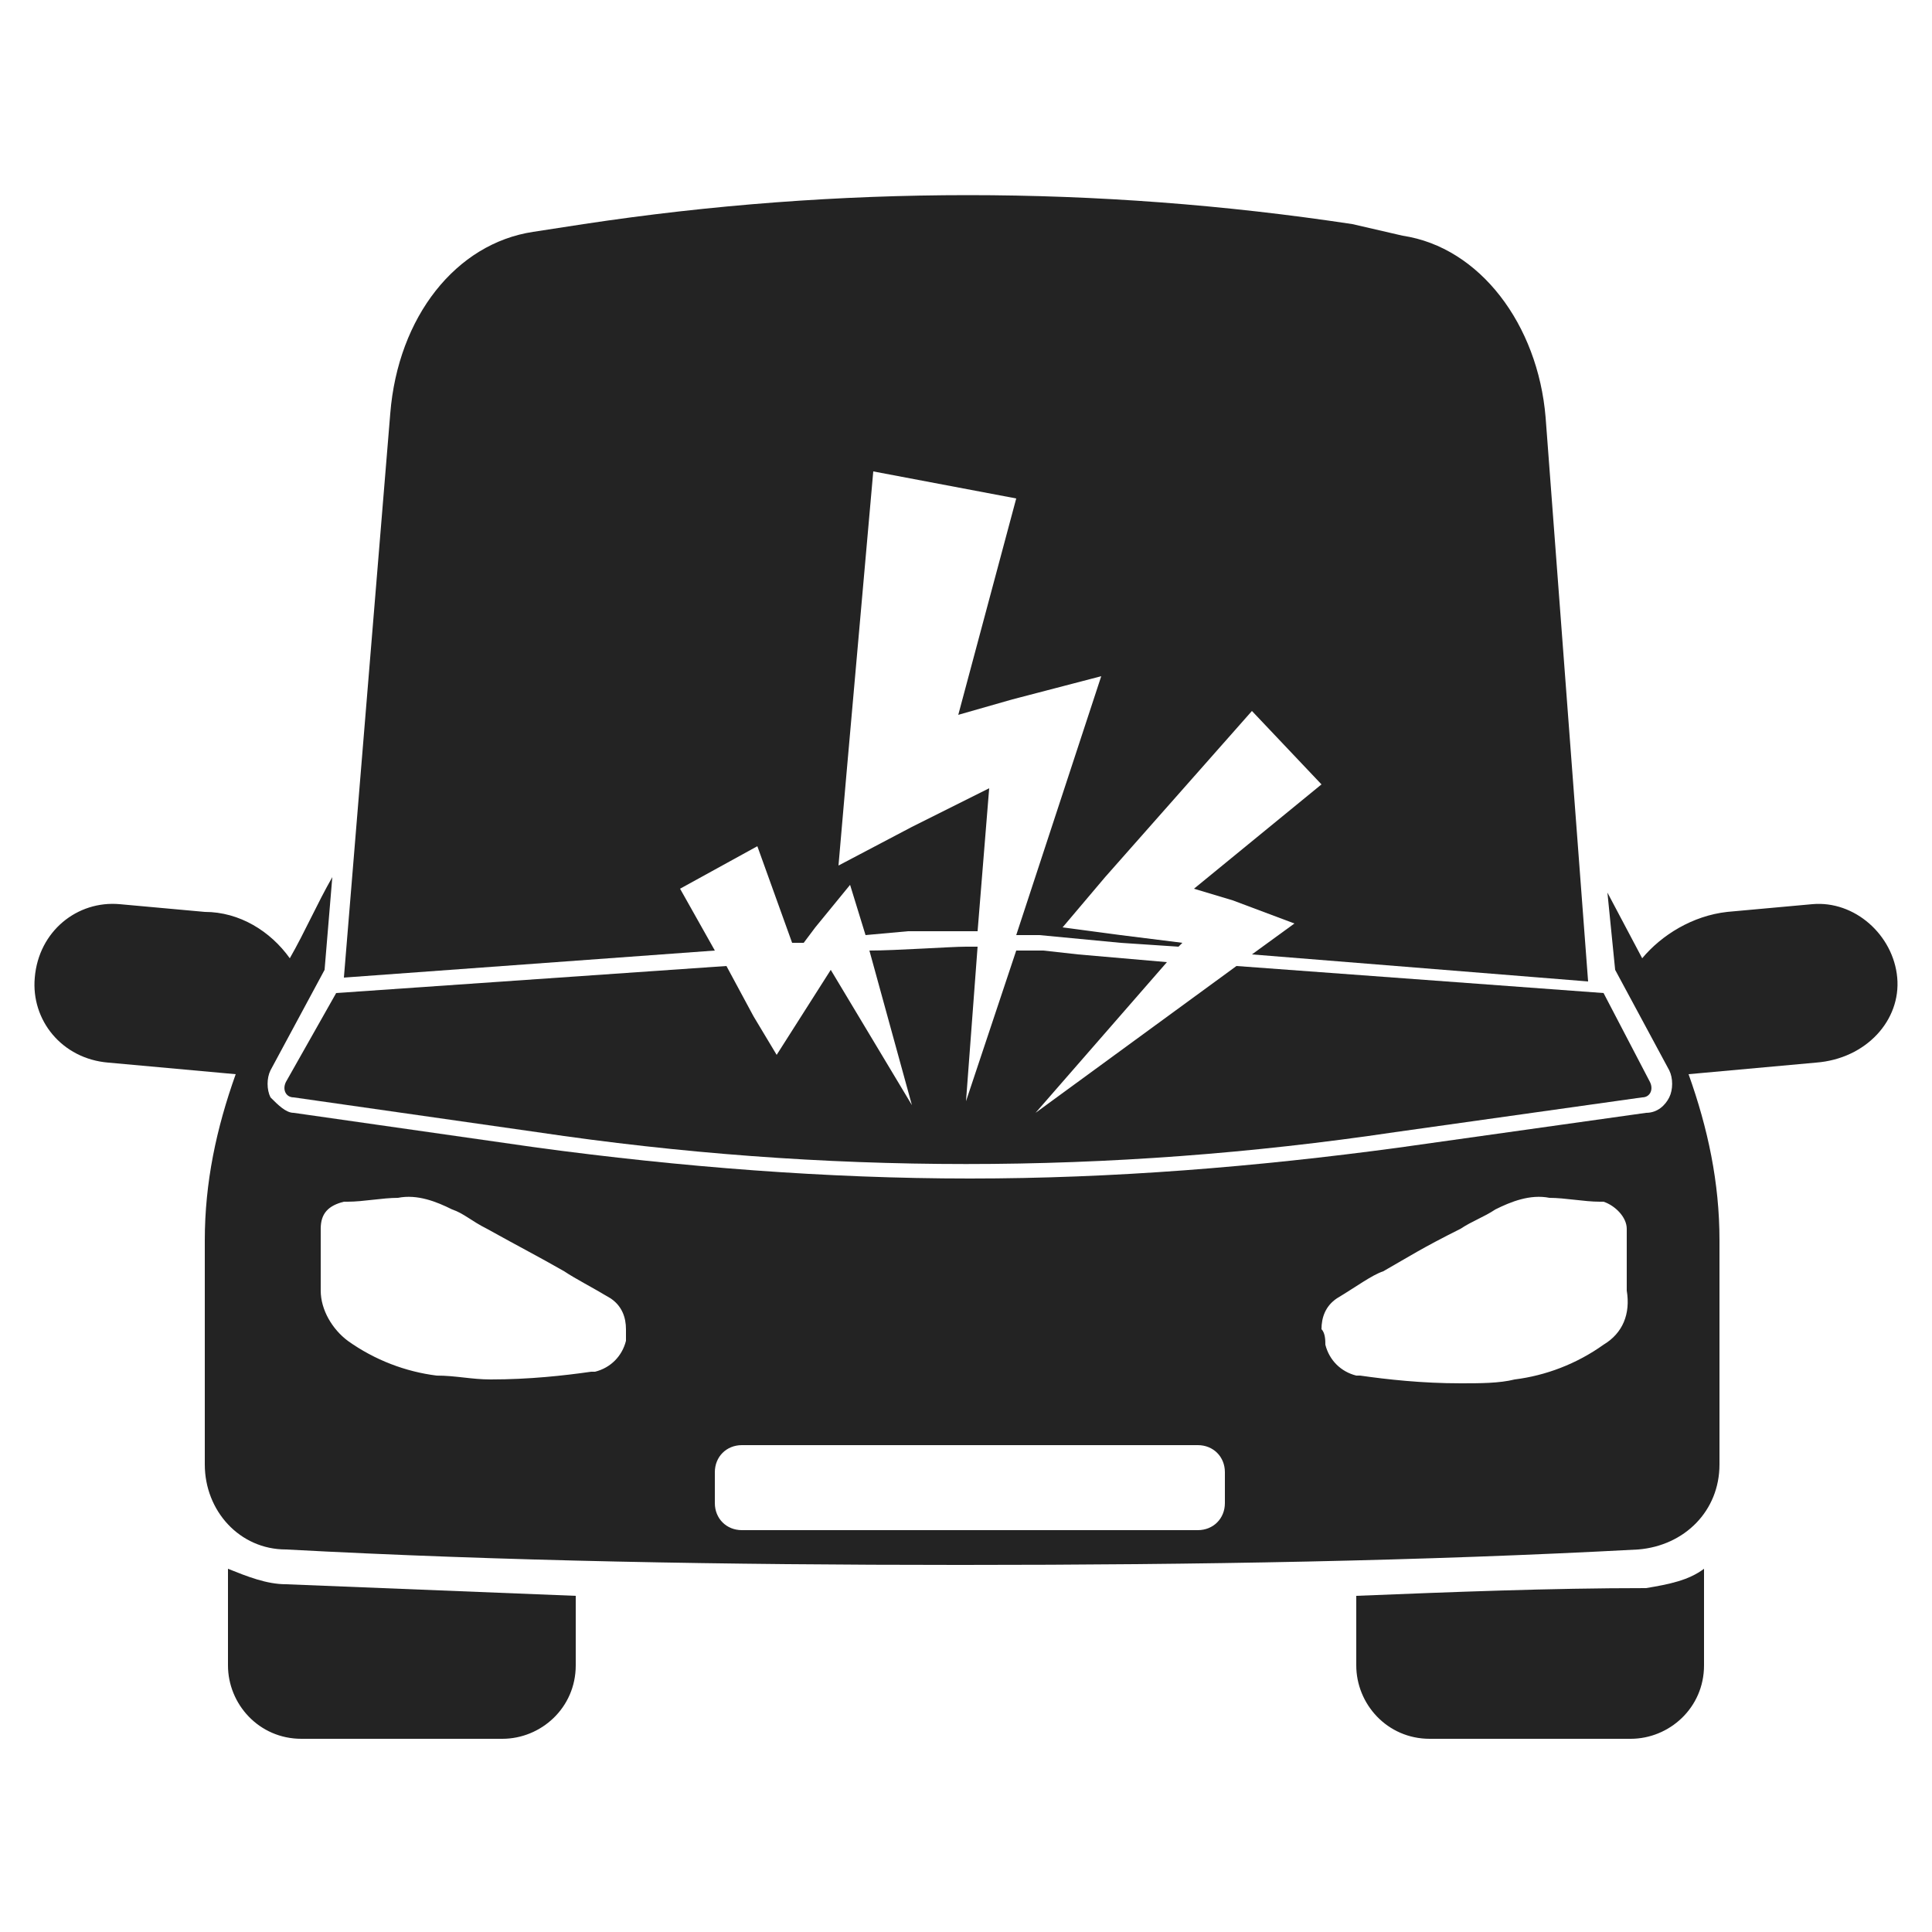
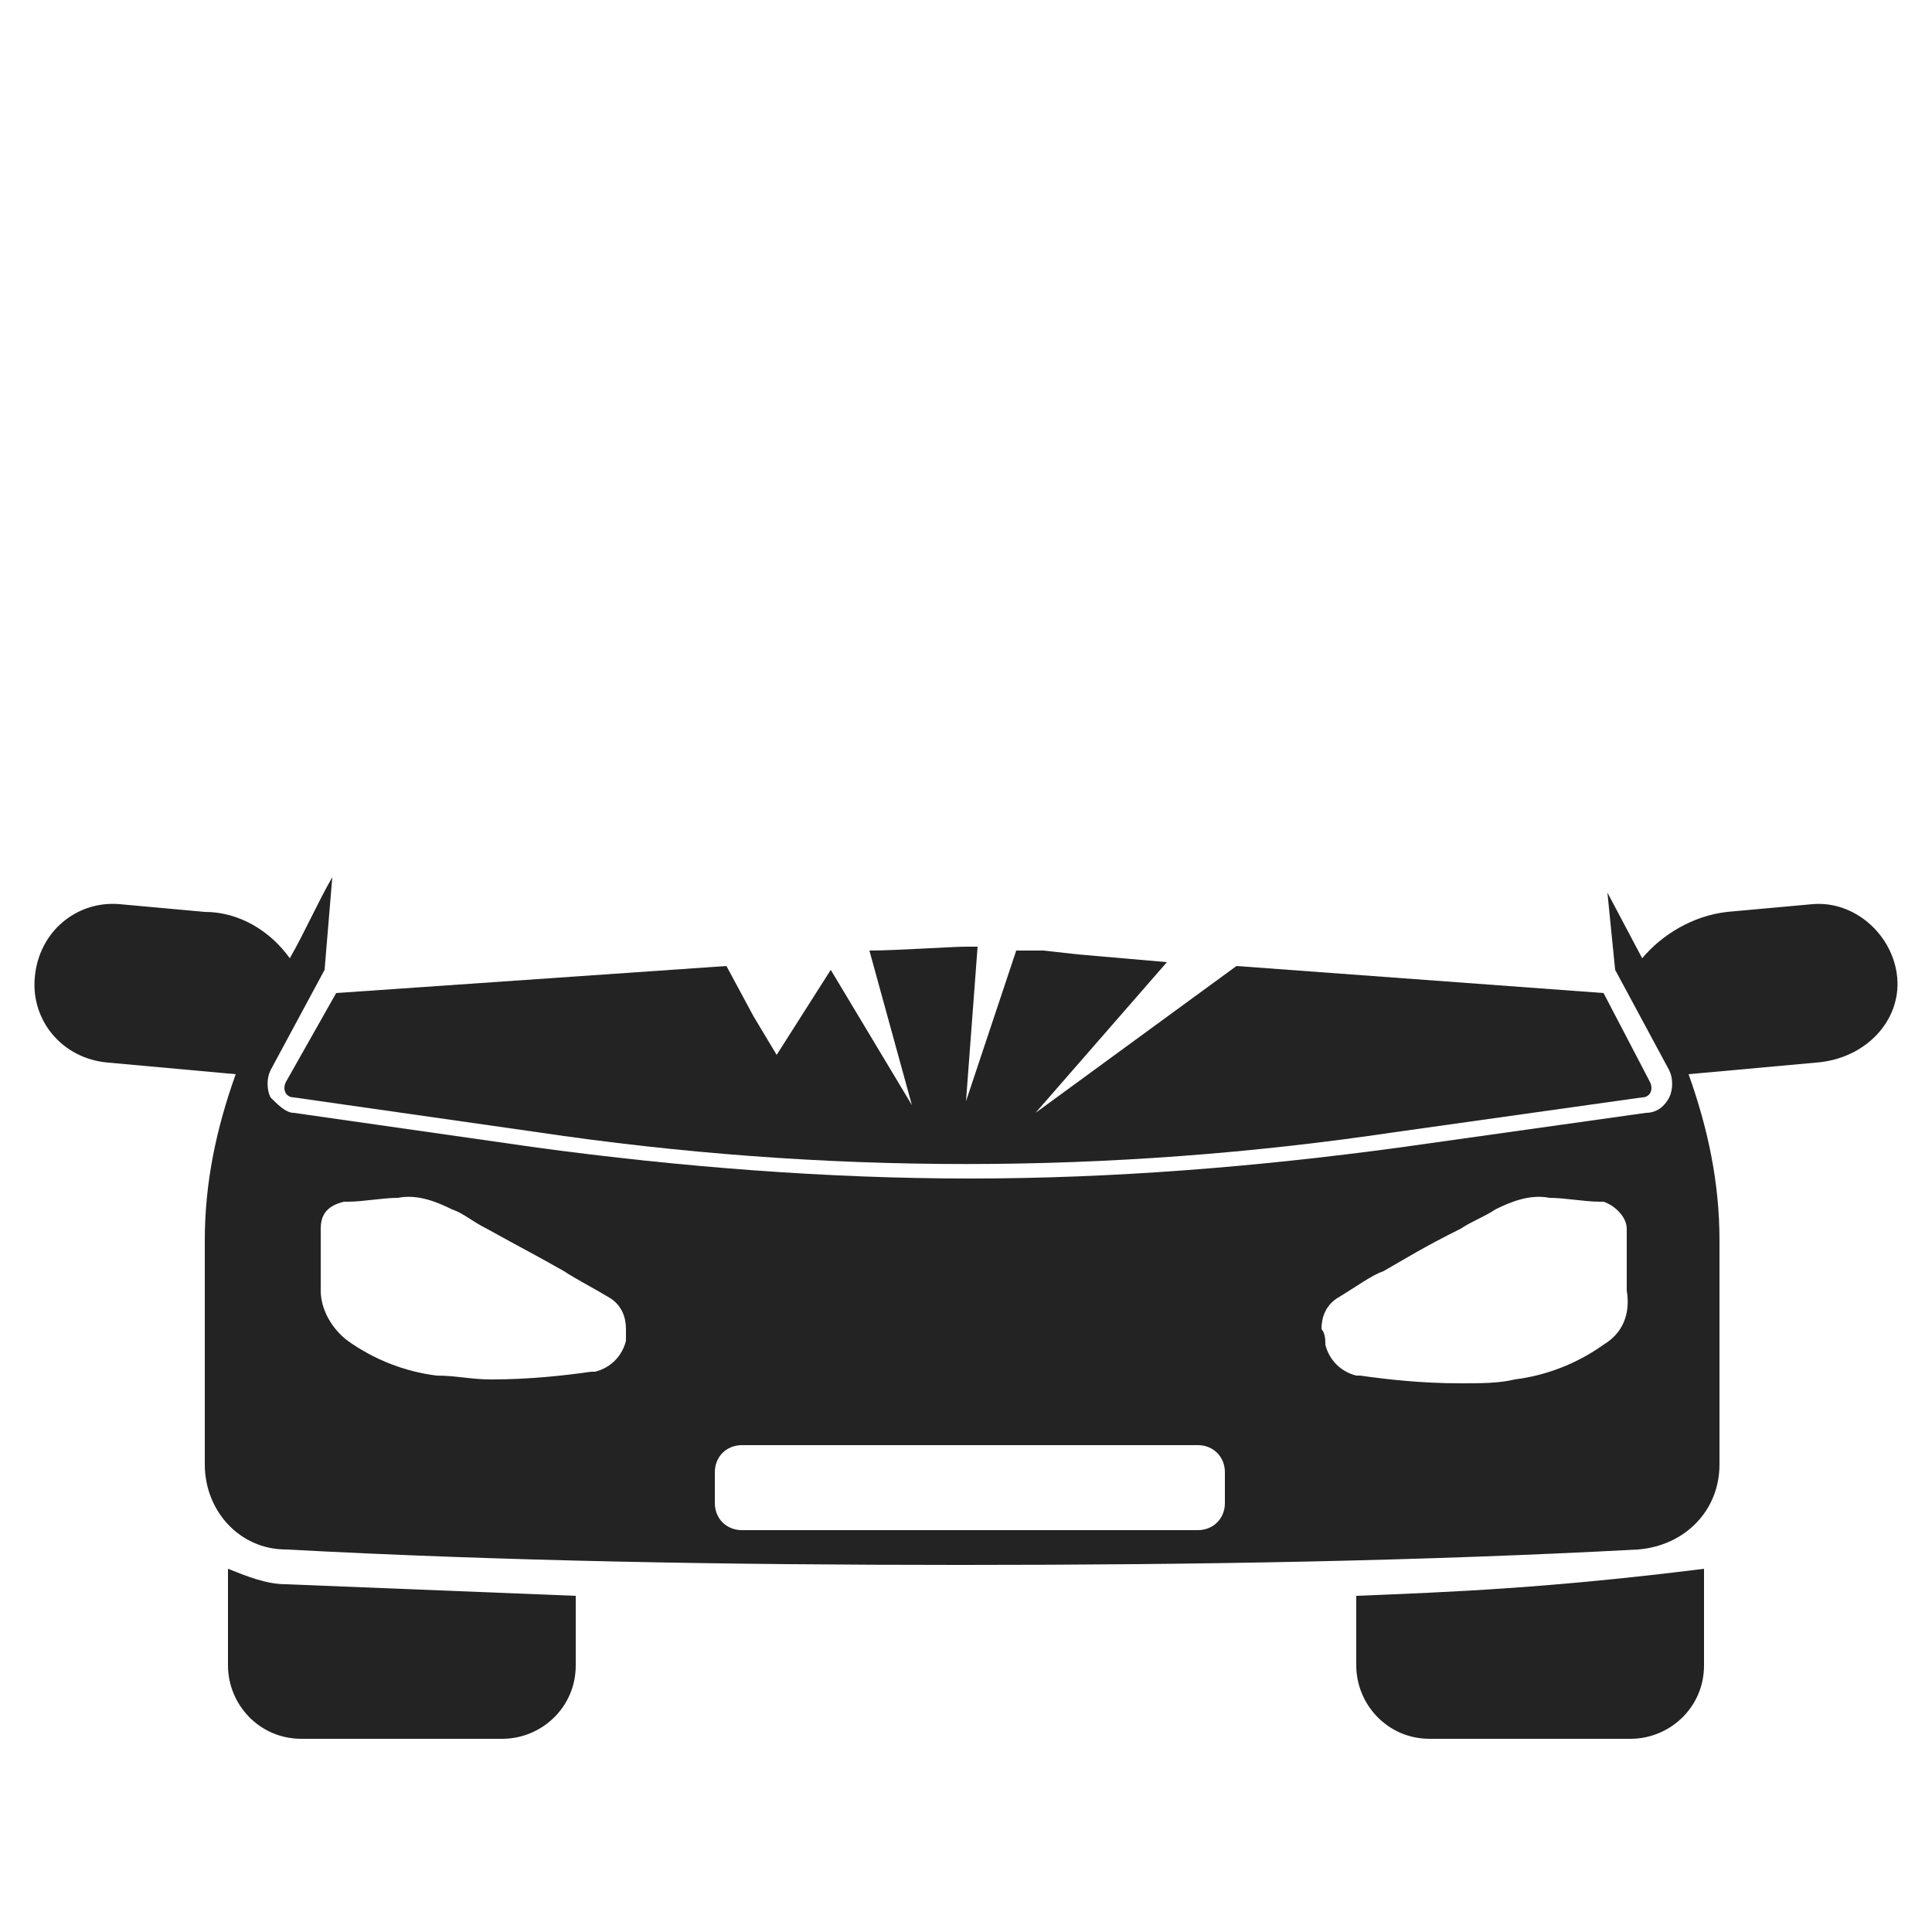
<svg xmlns="http://www.w3.org/2000/svg" version="1.1" id="Layer_1" x="0px" y="0px" viewBox="0 0 50 50" style="enable-background:new 0 0 50 50;" xml:space="preserve">
  <style type="text/css">
	.st0{fill:#232323;}
</style>
  <g>
    <path class="st0" d="M5.9,40.6v2.5c0,1,0.8,1.9,1.9,1.9H13c1,0,1.9-0.8,1.9-1.9v-1.8c-2.5-0.1-5-0.2-7.5-0.3   C6.9,41,6.4,40.8,5.9,40.6z" />
-     <path class="st0" d="M35.1,41.3v1.8c0,1,0.8,1.9,1.9,1.9h5.2c1,0,1.9-0.8,1.9-1.9v-2.5c-0.4,0.3-0.9,0.4-1.5,0.5   C40.1,41.1,37.6,41.2,35.1,41.3z" />
+     <path class="st0" d="M35.1,41.3v1.8c0,1,0.8,1.9,1.9,1.9h5.2c1,0,1.9-0.8,1.9-1.9v-2.5C40.1,41.1,37.6,41.2,35.1,41.3z" />
    <path class="st0" d="M49.1,25.3c-0.1-1.1-1.1-2-2.2-1.9l-2.2,0.2c-0.9,0.1-1.7,0.6-2.2,1.2l-0.9-1.7l0.2,2l1.4,2.6   c0.1,0.2,0.1,0.5,0,0.7c-0.1,0.2-0.3,0.4-0.6,0.4l-6.4,0.9c-3.7,0.5-7.4,0.8-11.1,0.8c-3.7,0-7.5-0.3-11.2-0.8l-6.3-0.9   c-0.2,0-0.4-0.2-0.6-0.4c-0.1-0.2-0.1-0.5,0-0.7l1.4-2.6l0.2-2.4c-0.4,0.7-0.7,1.4-1.1,2.1c-0.5-0.7-1.3-1.2-2.2-1.2l-2.2-0.2   C2,23.3,1,24.1,0.9,25.3c-0.1,1.1,0.7,2.1,1.9,2.2l3.3,0.3c-0.5,1.4-0.8,2.8-0.8,4.3v5.8c0,1.2,0.9,2.2,2.1,2.2   c5.6,0.3,11.4,0.4,17.4,0.4c0,0,0.1,0,0.1,0c6.1,0,11.9-0.1,17.5-0.4c1.2-0.1,2.1-1,2.1-2.2v-5.8c0-1.5-0.3-2.9-0.8-4.3l3.3-0.3   C48.3,27.4,49.2,26.4,49.1,25.3z M16.2,34.7C16.2,34.7,16.2,34.7,16.2,34.7c-0.1,0.4-0.4,0.7-0.8,0.8c0,0,0,0-0.1,0   c-0.7,0.1-1.6,0.2-2.6,0.2c-0.5,0-0.9-0.1-1.4-0.1c-0.8-0.1-1.6-0.4-2.3-0.9c-0.4-0.3-0.7-0.8-0.7-1.3l0-1.6c0-0.4,0.2-0.6,0.6-0.7   c0,0,0.1,0,0.1,0c0.4,0,0.9-0.1,1.3-0.1c0.5-0.1,1,0.1,1.4,0.3c0.3,0.1,0.5,0.3,0.9,0.5c0.9,0.5,1.3,0.7,2,1.1   c0.3,0.2,0.7,0.4,1.2,0.7c0.3,0.2,0.4,0.5,0.4,0.8C16.2,34.5,16.2,34.6,16.2,34.7z M31.7,38.9c0,0.4-0.3,0.7-0.7,0.7H19.2   c-0.4,0-0.7-0.3-0.7-0.7v-0.8c0-0.4,0.3-0.7,0.7-0.7H31c0.4,0,0.7,0.3,0.7,0.7V38.9z M41.5,34.8c-0.7,0.5-1.5,0.8-2.3,0.9   c-0.4,0.1-0.9,0.1-1.4,0.1c-1,0-1.9-0.1-2.6-0.2c0,0,0,0-0.1,0c-0.4-0.1-0.7-0.4-0.8-0.8c0,0,0,0,0,0c0-0.1,0-0.3-0.1-0.4   c0-0.3,0.1-0.6,0.4-0.8c0.5-0.3,0.9-0.6,1.2-0.7c0.7-0.4,1-0.6,2-1.1c0.3-0.2,0.6-0.3,0.9-0.5c0.4-0.2,0.9-0.4,1.4-0.3   c0.4,0,0.9,0.1,1.3,0.1c0,0,0.1,0,0.1,0c0.3,0.1,0.6,0.4,0.6,0.7l0,1.6C42.2,34,42,34.5,41.5,34.8z" />
-     <path class="st0" d="M29,24.4l1.5,0.1l0.1-0.1l-1.6-0.2l-1.5-0.2l1.1-1.3l3.8-4.3l1.8,1.9l-3.3,2.7l1,0.3l1.6,0.6l-1.1,0.8l8.7,0.7   l-1.1-14.6c-0.2-2.4-1.7-4.4-3.7-4.7L35,5.8c-6.6-1-13.3-1-19.9,0L13.8,6c-2,0.3-3.5,2.2-3.7,4.7L8.9,25.3l9.6-0.7L17.6,23l2-1.1   l0.9,2.5l0.3,0l0.3-0.4l0.9-1.1l0.4,1.3l1.1-0.1c0.2,0,1.1,0,1.8,0l0.3-3.7l-2,1l-1.9,1l0.2-2.3l0.7-7.9l3.7,0.7l-1.5,5.6l1.4-0.4   l2.3-0.6l-2.2,6.7c0.1,0,0.2,0,0.3,0c0.1,0,0.2,0,0.3,0L29,24.4z" />
    <path class="st0" d="M42.7,28l-1.2-2.3L32,25l-5.2,3.8l3.4-3.9l-2.3-0.2l-0.9-0.1c0,0-0.3,0-0.7,0L25,28.5l0.3-4   c-0.1,0-0.2,0-0.3,0c-0.4,0-1.8,0.1-2.5,0.1l1.1,4l-2.1-3.5l-0.7,1.1l-0.7,1.1l-0.6-1L18.8,25L8.7,25.7L7.4,28   c-0.1,0.2,0,0.4,0.2,0.4l6.3,0.9c7.4,1.1,14.8,1.1,22.2,0l6.4-0.9C42.7,28.4,42.8,28.2,42.7,28z" />
  </g>
</svg>